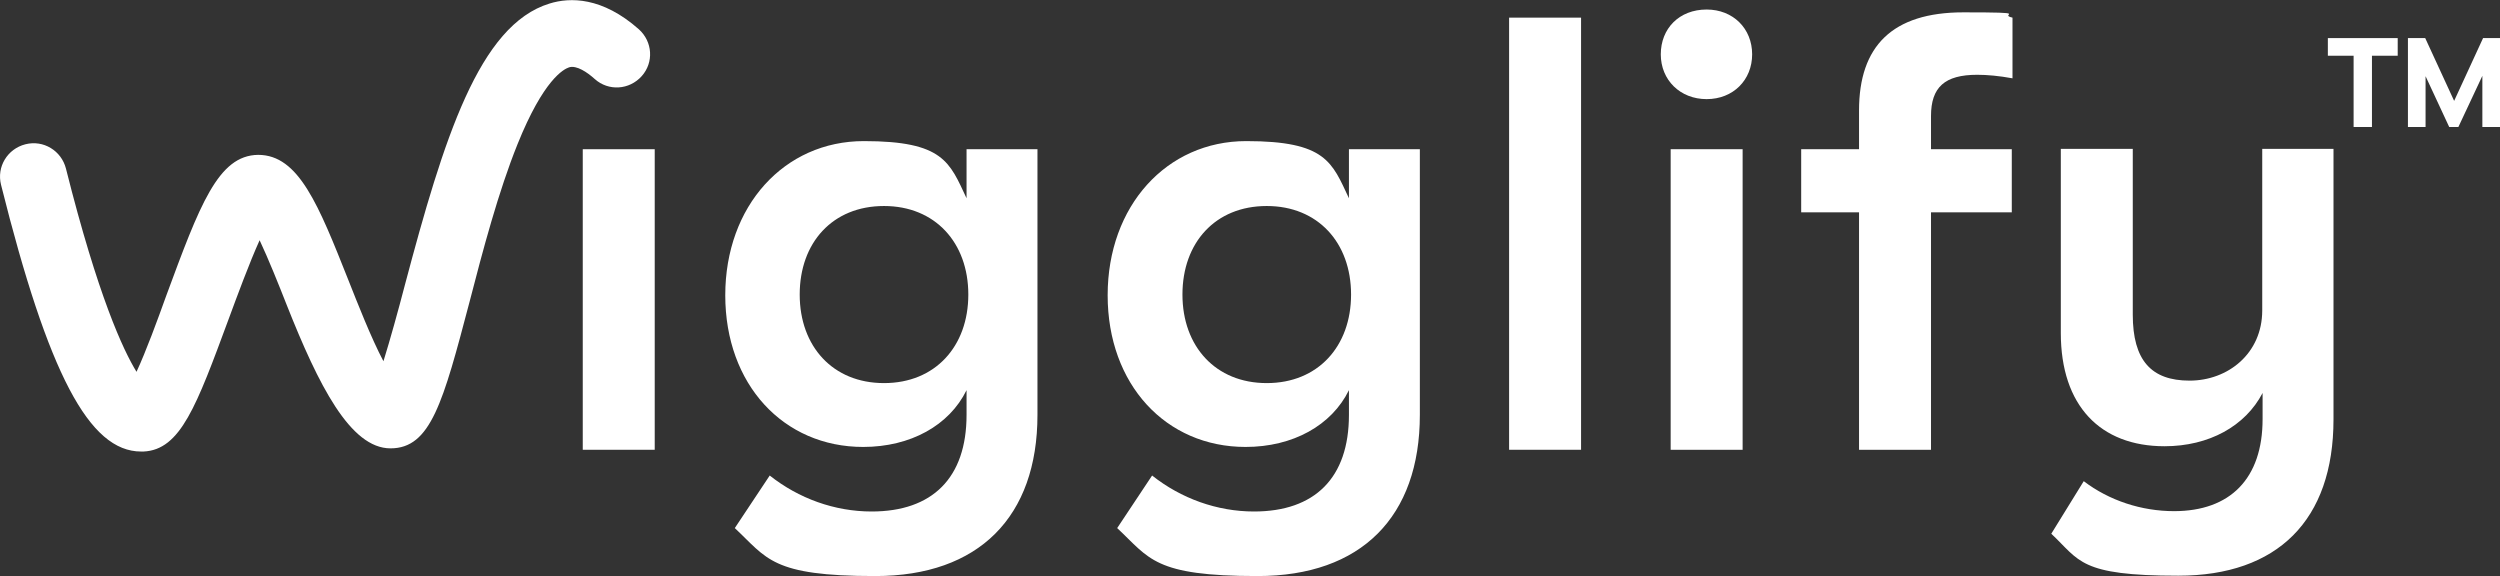
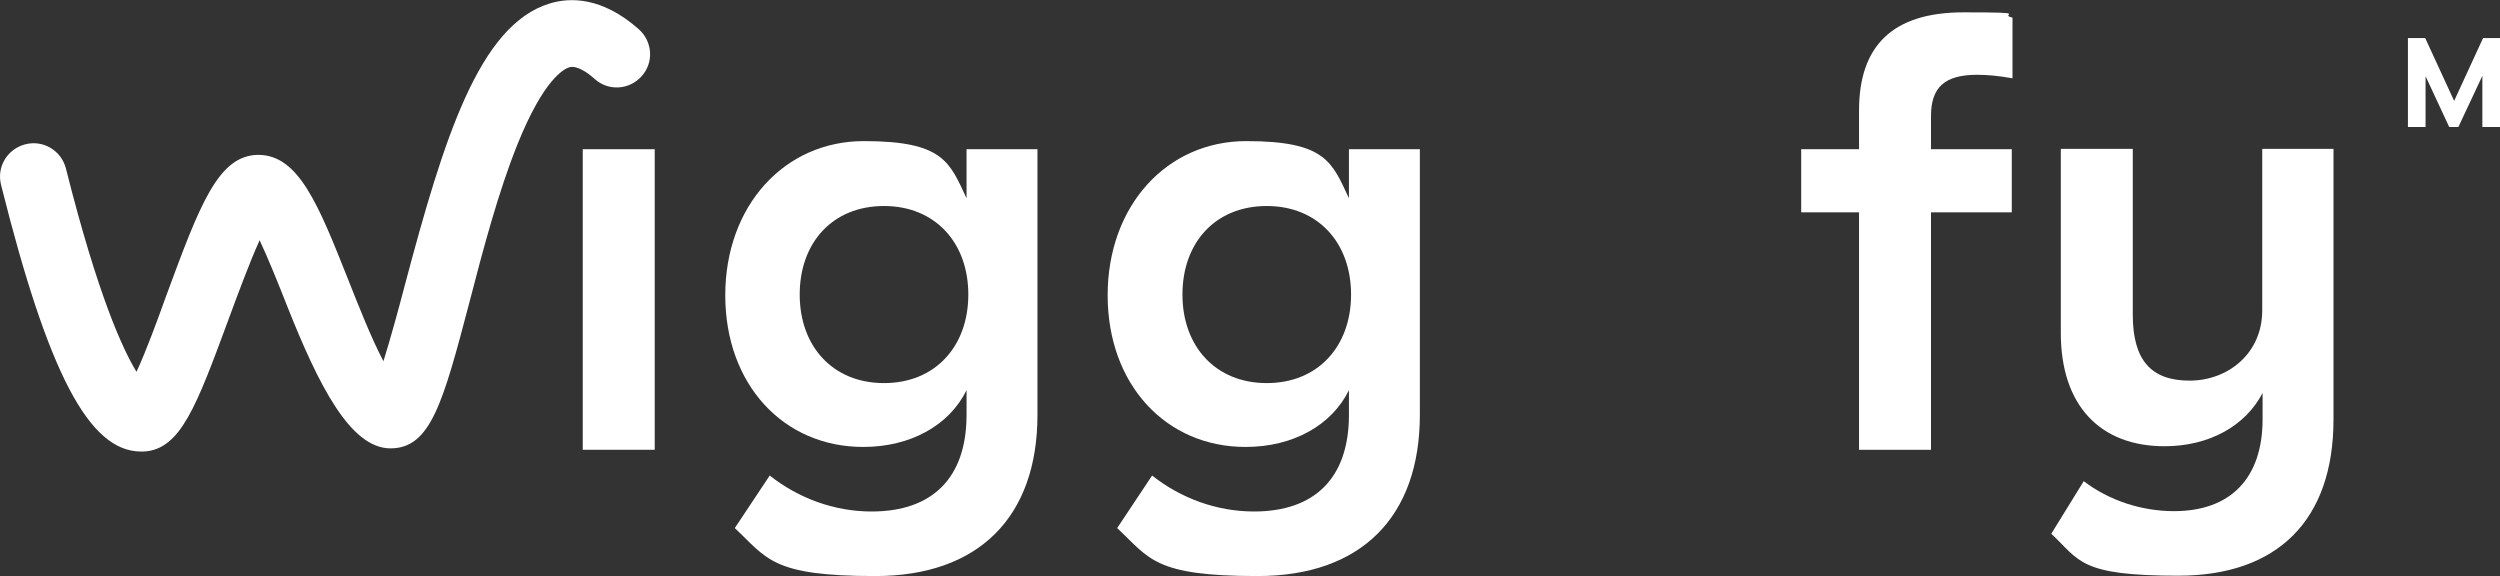
<svg xmlns="http://www.w3.org/2000/svg" id="Vrstva_1" version="1.1" viewBox="0 0 708.7 163.3">
  <rect x="0" y="0" width="708.7" height="163.3" fill="#333333" stroke="none" />
  <defs>
    <style>
      .st0 {
        fill: #fff;
      }
    </style>
  </defs>
  <g>
    <path class="st0" d="M165.2,42.3h20.4v85.2h-20.4V42.3Z" />
    <path class="st0" d="M294.1,42.3v75.3c0,28.9-16.6,45.7-46,45.7s-30.6-5-39.8-13.6l9.9-14.9c8.2,6.5,18.4,10.2,28.9,10.2,17.2,0,26.9-9.5,26.9-27.4v-7c-4.9,10-15.9,16.1-29.3,16.1-22.6,0-39.1-17.7-39.1-43s16.7-43.7,39.3-43.7,24.3,6,29.1,16.2v-13.9h20.1ZM250.6,58.4c-14.6,0-23.9,10.4-23.9,25.1s9.4,25.1,23.9,25.1,23.9-10.4,23.9-25.1-9.4-25.1-23.9-25.1Z" />
    <path class="st0" d="M402.5,42.3v75.3c0,28.9-16.6,45.7-46,45.7s-30.6-5-39.8-13.6l9.9-14.9c8.2,6.5,18.4,10.2,28.9,10.2,17.2,0,26.9-9.5,26.9-27.4v-7c-4.9,10-15.9,16.1-29.3,16.1-22.6,0-39.1-17.7-39.1-43s16.7-43.7,39.3-43.7,24.3,6,29.1,16.2v-13.9h20.1ZM359.1,58.4c-14.6,0-23.9,10.4-23.9,25.1s9.4,25.1,23.9,25.1,23.9-10.4,23.9-25.1-9.4-25.1-23.9-25.1Z" />
-     <path class="st0" d="M427.8,5h20.4v122.5h-20.4V5Z" />
-     <path class="st0" d="M483.8,2.7c7.5,0,12.9,5.4,12.9,12.7s-5.4,12.7-12.9,12.7-13-5.4-13-12.7,5.2-12.7,13-12.7ZM473.6,42.3h20.4v85.2h-20.4V42.3Z" />
    <path class="st0" d="M527,60.2h-16.4v-17.9h16.4v-11c0-18.2,9.4-27.8,29.6-27.8s9.5.5,13.9,1.5v17.2c-3.8-.7-7.2-1-10-1-9.2,0-13.1,3.5-13.1,11.7v9.4h22.9v17.9h-22.9v67.3h-20.4V60.2Z" />
    <path class="st0" d="M661.5,42.3v76.6c0,28.6-15.9,44.3-44,44.3s-27.9-4.3-36-11.9l9.2-14.9c7.2,5.5,16.4,8.5,25.6,8.5,15.9,0,25.1-9.2,25.1-26.1v-7.4c-4.9,9.4-15.2,15.1-27.8,15.1-18.2,0-29.4-11.5-29.4-32.1v-52.2h20.4v47c0,12.9,5.2,18.7,16.1,18.7s20.6-7.7,20.6-19.9v-45.8h20.2Z" />
  </g>
  <path class="st0" d="M40,128c-14.7,0-26.3-22-39.7-75.6-1.3-5.1,1.8-10.2,6.9-11.5,5.1-1.3,10.2,1.8,11.5,6.9,9.1,36.2,16.2,51.4,20,57.6,2.7-5.8,6-14.8,8.4-21.5,9.5-25.7,14.7-39.9,26.1-40h0c11.5,0,17.1,14.2,25.6,35.6,2.5,6.3,6.4,16.3,9.9,22.9,1.9-6.1,4.2-14.4,6.1-21.7C125.8,39.3,135.8,7.1,155.8,1c5.8-1.8,14.9-1.9,25.3,7.3,3.9,3.5,4.3,9.4.8,13.3-3.5,3.9-9.4,4.3-13.3.8-2.1-1.9-5.2-4-7.3-3.3-1.5.5-7.2,3.4-14.6,21.8-5.4,13.4-9.8,30-13.6,44.7-7.5,28.5-11,41.5-22.4,41.5s-20.4-17.9-29.4-40.6c-2.2-5.6-5.2-13.1-7.7-18.4-2.9,6.4-6.4,15.9-8.8,22.4-9.1,24.6-13.6,37-24.1,37.5h-.7,0Z" />
  <g>
-     <path class="st0" d="M667.2,36V15.8h-7.3v-5h19.8v5h-7.3v20.2h-5.1Z" />
    <path class="st0" d="M704.1,10.8h4.6v25.2h-5v-14.5l-6.8,14.5h-2.6l-6.7-14.4v14.4h-5V10.8h4.9l8.2,17.8,8.2-17.8Z" />
  </g>
</svg>